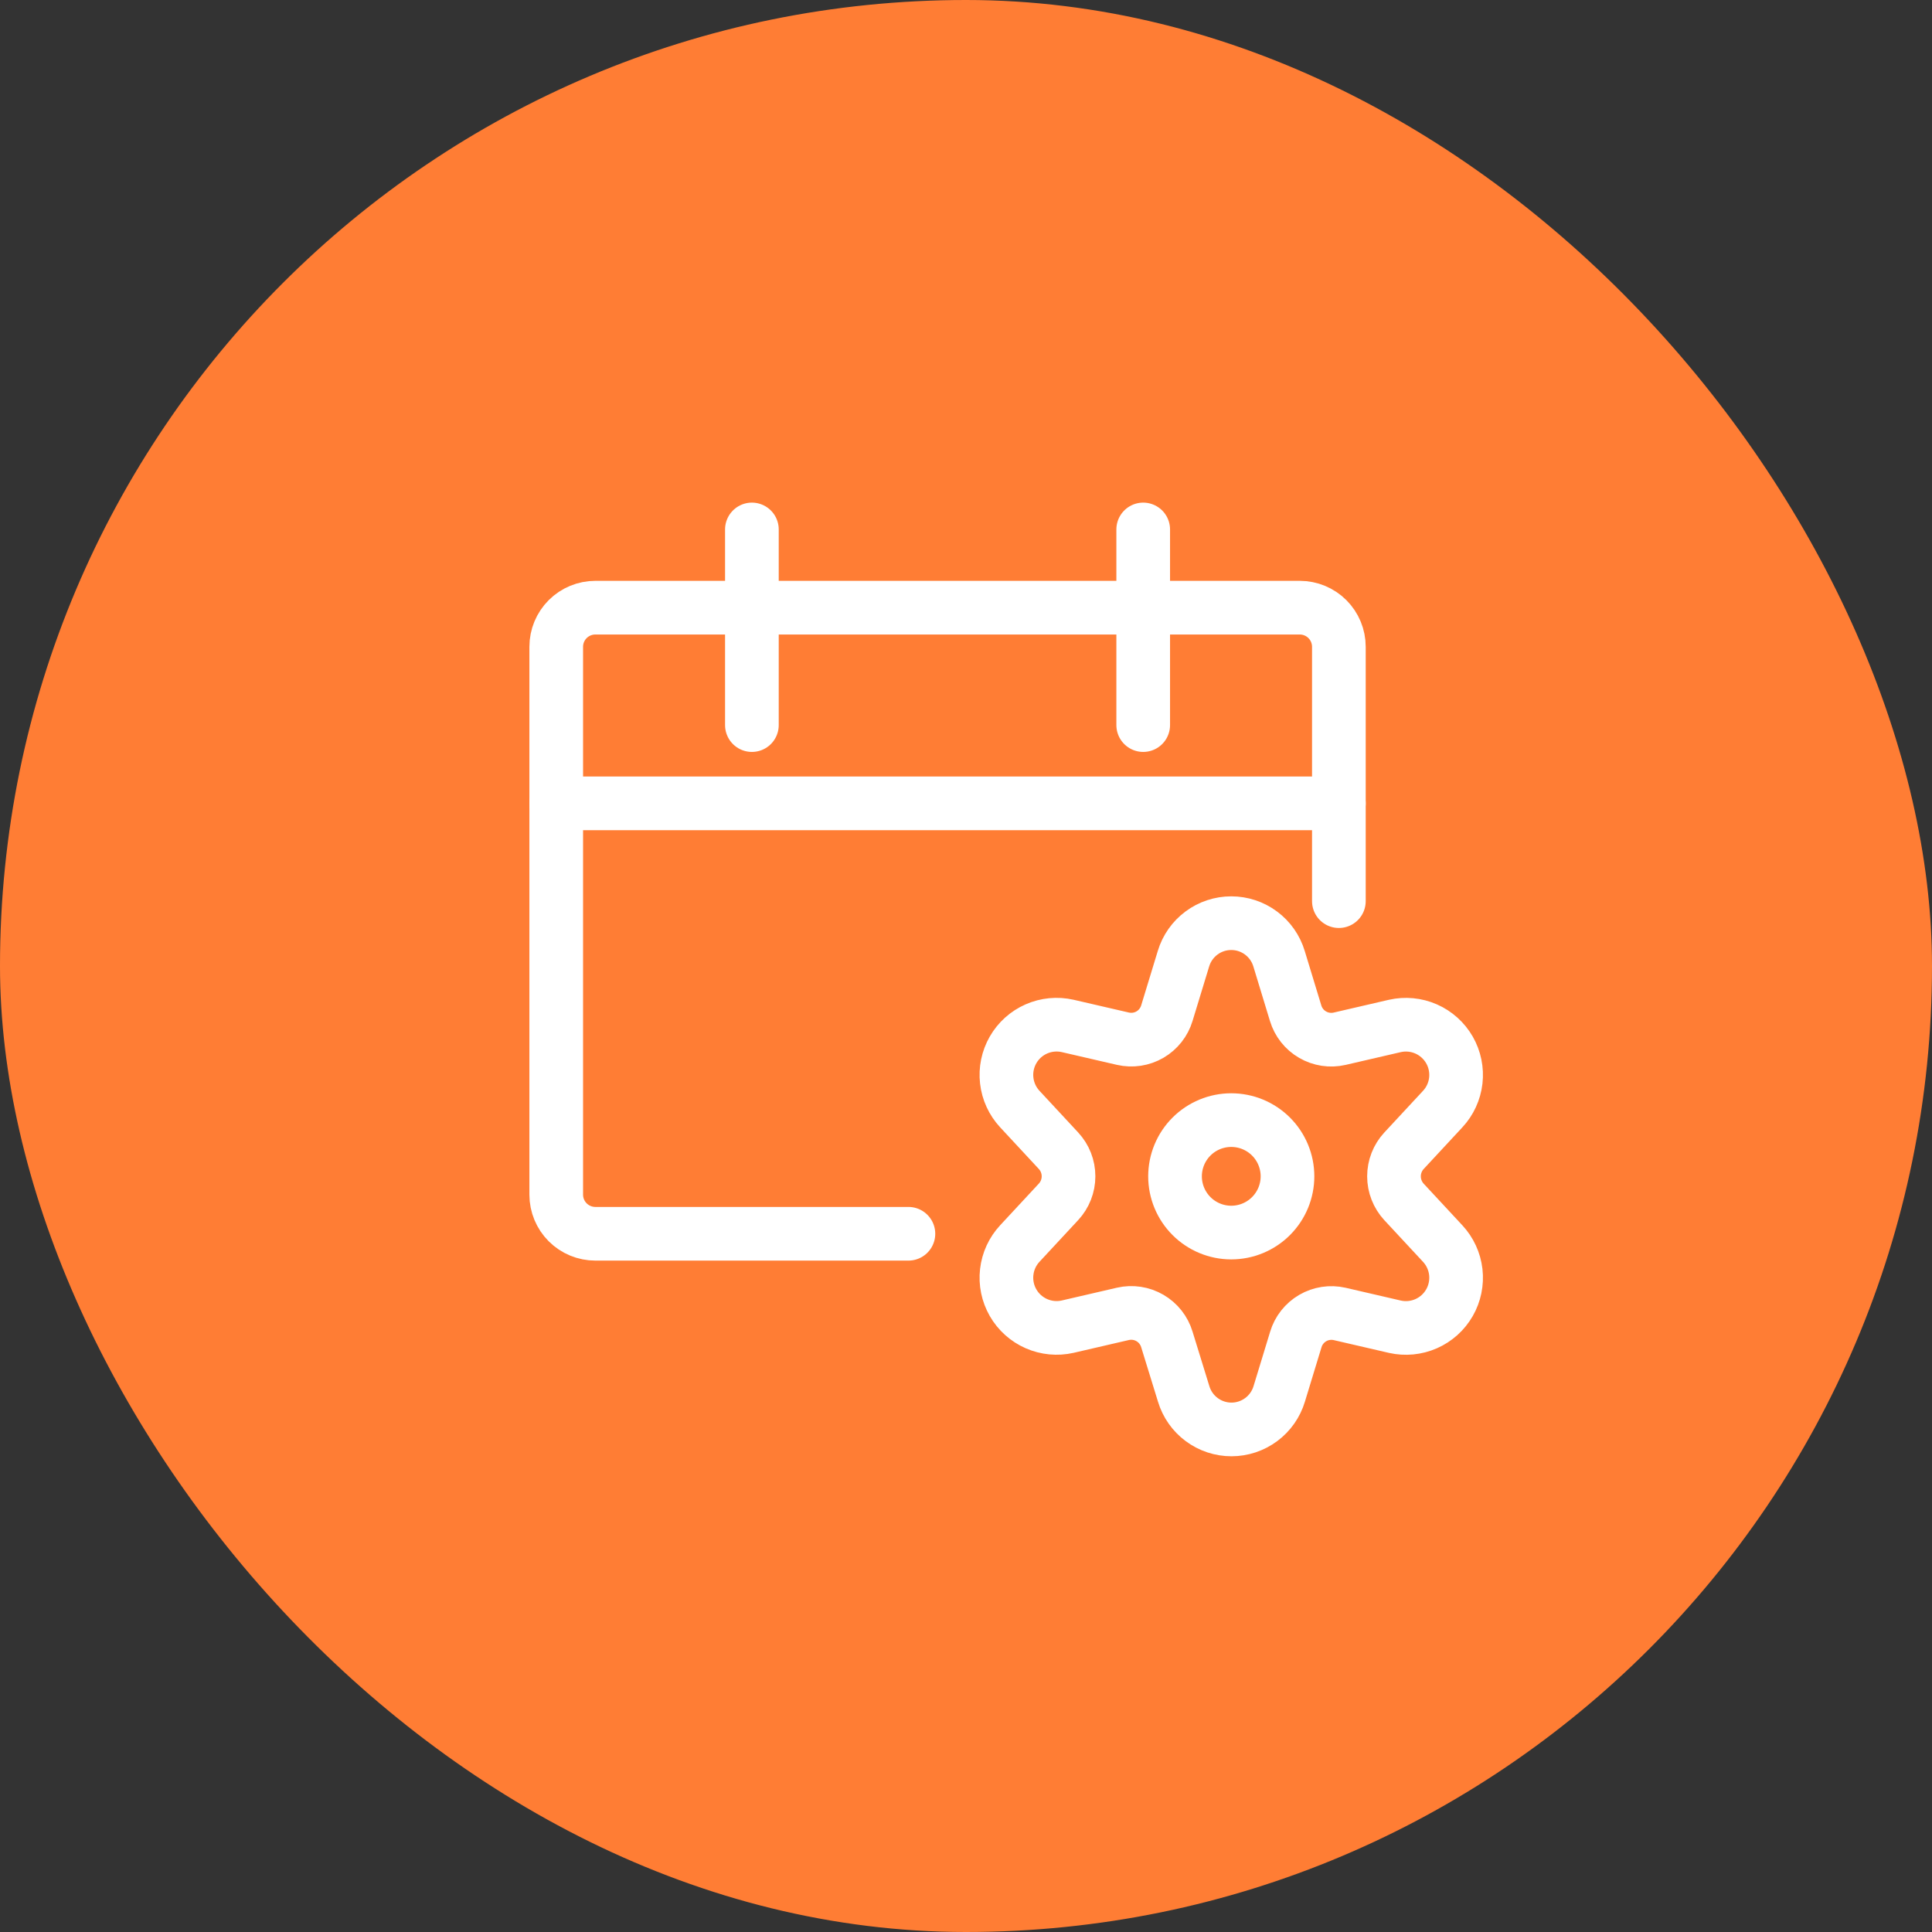
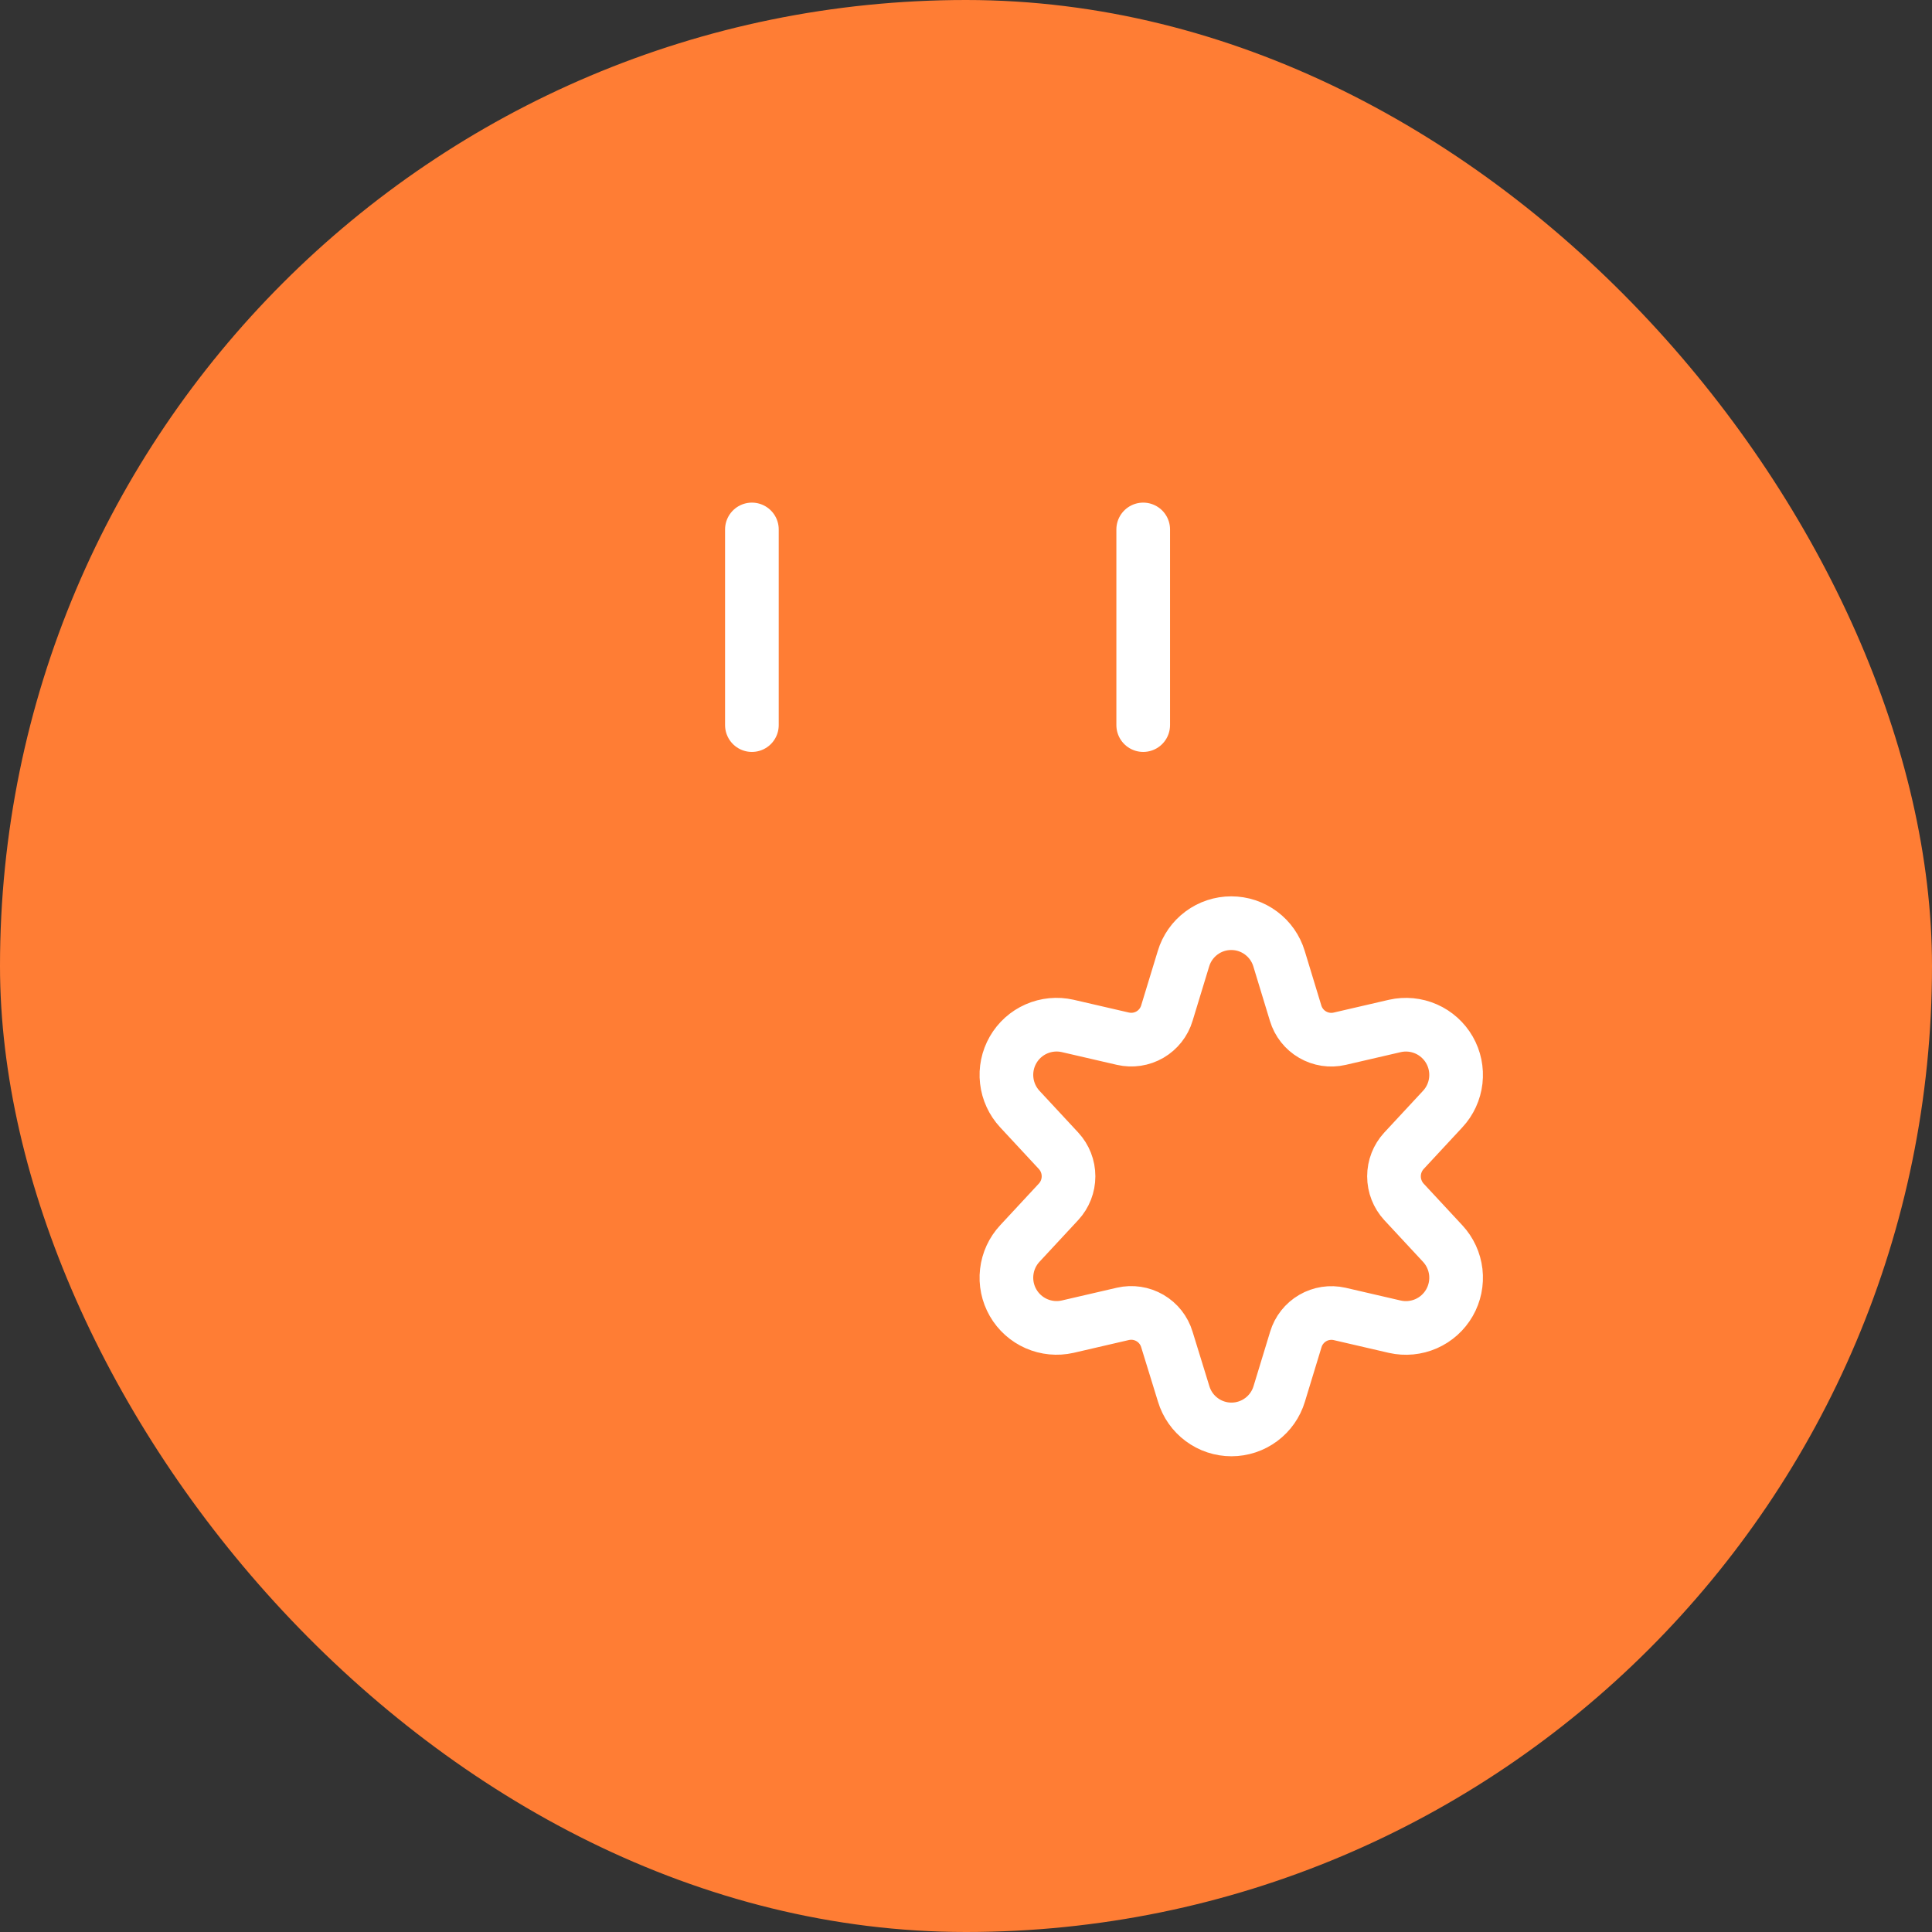
<svg xmlns="http://www.w3.org/2000/svg" width="72" height="72" viewBox="0 0 72 72" fill="none">
  <rect x="0" y="0" width="72" height="72" fill="#333333" stroke="none" />
  <rect width="72" height="72" rx="36" fill="#FF7D34" />
-   <path d="M43.79 43.838C43.79 44.394 44.011 44.927 44.404 45.32C44.797 45.713 45.33 45.934 45.885 45.934C46.441 45.934 46.974 45.713 47.367 45.32C47.76 44.927 47.981 44.394 47.981 43.838C47.981 43.282 47.76 42.749 47.367 42.356C46.974 41.964 46.441 41.743 45.885 41.743C45.33 41.743 44.797 41.964 44.404 42.356C44.011 42.749 43.79 43.282 43.79 43.838Z" stroke="white" stroke-width="2" stroke-linecap="round" stroke-linejoin="round" />
  <path d="M47.666 35.728L48.284 37.758C48.386 38.096 48.611 38.382 48.916 38.558C49.22 38.735 49.58 38.79 49.923 38.711L51.983 38.234C52.373 38.146 52.781 38.185 53.147 38.346C53.513 38.507 53.818 38.781 54.017 39.127C54.216 39.474 54.298 39.875 54.253 40.273C54.207 40.67 54.036 41.042 53.763 41.334L52.322 42.886C52.083 43.145 51.95 43.485 51.95 43.838C51.95 44.191 52.083 44.531 52.322 44.791L53.763 46.342C54.036 46.635 54.207 47.007 54.253 47.404C54.298 47.801 54.216 48.203 54.017 48.549C53.818 48.896 53.513 49.17 53.147 49.331C52.781 49.491 52.373 49.531 51.983 49.443L49.923 48.966C49.582 48.889 49.223 48.944 48.921 49.12C48.618 49.297 48.393 49.581 48.292 49.917L47.673 51.947C47.558 52.329 47.323 52.665 47.002 52.903C46.681 53.142 46.292 53.271 45.893 53.271C45.493 53.271 45.104 53.142 44.783 52.903C44.462 52.665 44.227 52.329 44.112 51.947L43.486 49.917C43.385 49.58 43.159 49.294 42.855 49.117C42.55 48.94 42.19 48.885 41.847 48.964L39.788 49.441C39.398 49.529 38.99 49.49 38.624 49.329C38.258 49.168 37.953 48.895 37.754 48.548C37.555 48.201 37.472 47.8 37.518 47.403C37.563 47.005 37.735 46.633 38.007 46.341L39.448 44.789C39.688 44.53 39.821 44.19 39.821 43.837C39.821 43.484 39.688 43.144 39.448 42.885L38.007 41.333C37.735 41.04 37.563 40.668 37.518 40.271C37.472 39.874 37.555 39.473 37.754 39.126C37.953 38.779 38.258 38.505 38.624 38.345C38.99 38.184 39.398 38.145 39.788 38.233L41.847 38.709C42.19 38.788 42.55 38.734 42.855 38.557C43.159 38.38 43.385 38.094 43.486 37.757L44.105 35.727C44.22 35.344 44.456 35.009 44.776 34.771C45.097 34.532 45.486 34.404 45.886 34.404C46.286 34.404 46.675 34.533 46.995 34.772C47.316 35.01 47.551 35.346 47.666 35.728Z" stroke="white" stroke-width="2" stroke-linecap="round" stroke-linejoin="round" />
-   <path d="M33.854 45.979H22.188C21.801 45.979 21.43 45.826 21.156 45.552C20.883 45.279 20.729 44.908 20.729 44.521V24.104C20.729 23.717 20.883 23.346 21.156 23.073C21.43 22.799 21.801 22.646 22.188 22.646H48.438C48.824 22.646 49.195 22.799 49.469 23.073C49.742 23.346 49.896 23.717 49.896 24.104V33.583" stroke="white" stroke-width="2" stroke-linecap="round" stroke-linejoin="round" />
  <path d="M28.021 19.731V27.022" stroke="white" stroke-width="2" stroke-linecap="round" stroke-linejoin="round" />
  <path d="M42.604 19.731V27.022" stroke="white" stroke-width="2" stroke-linecap="round" stroke-linejoin="round" />
-   <path d="M20.729 29.939H49.896" stroke="white" stroke-width="2" stroke-linecap="round" stroke-linejoin="round" />
</svg>